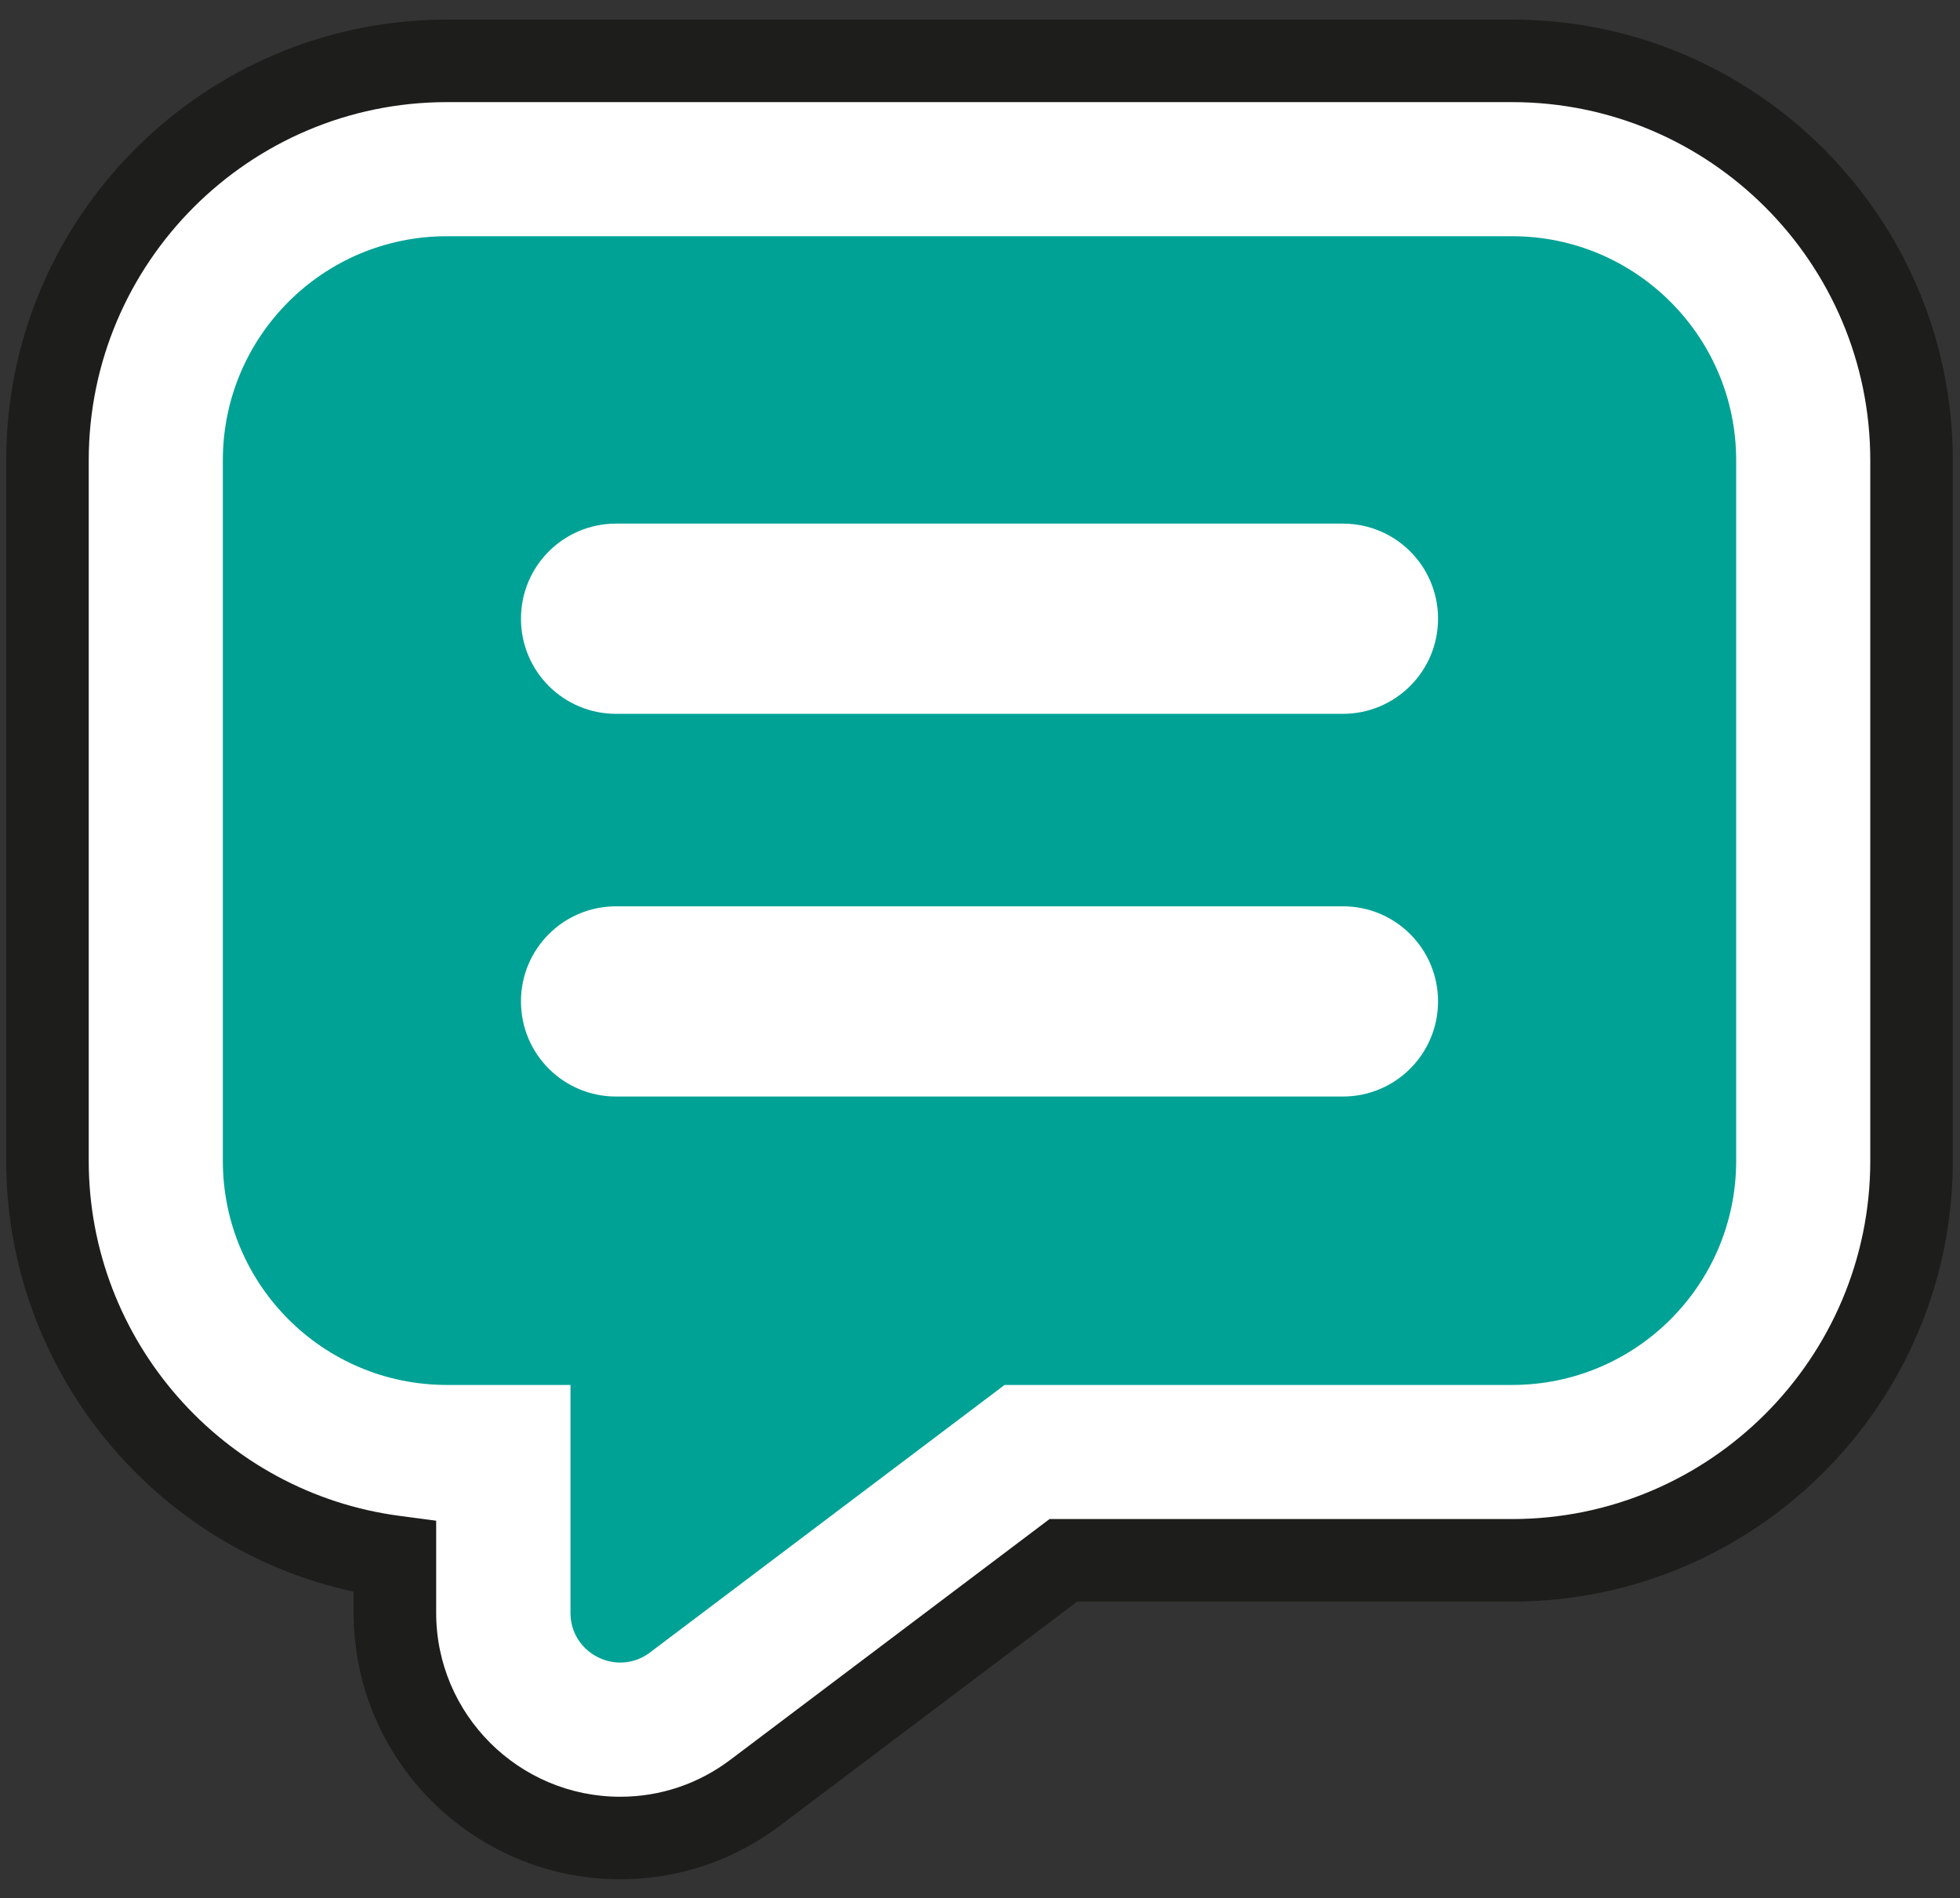
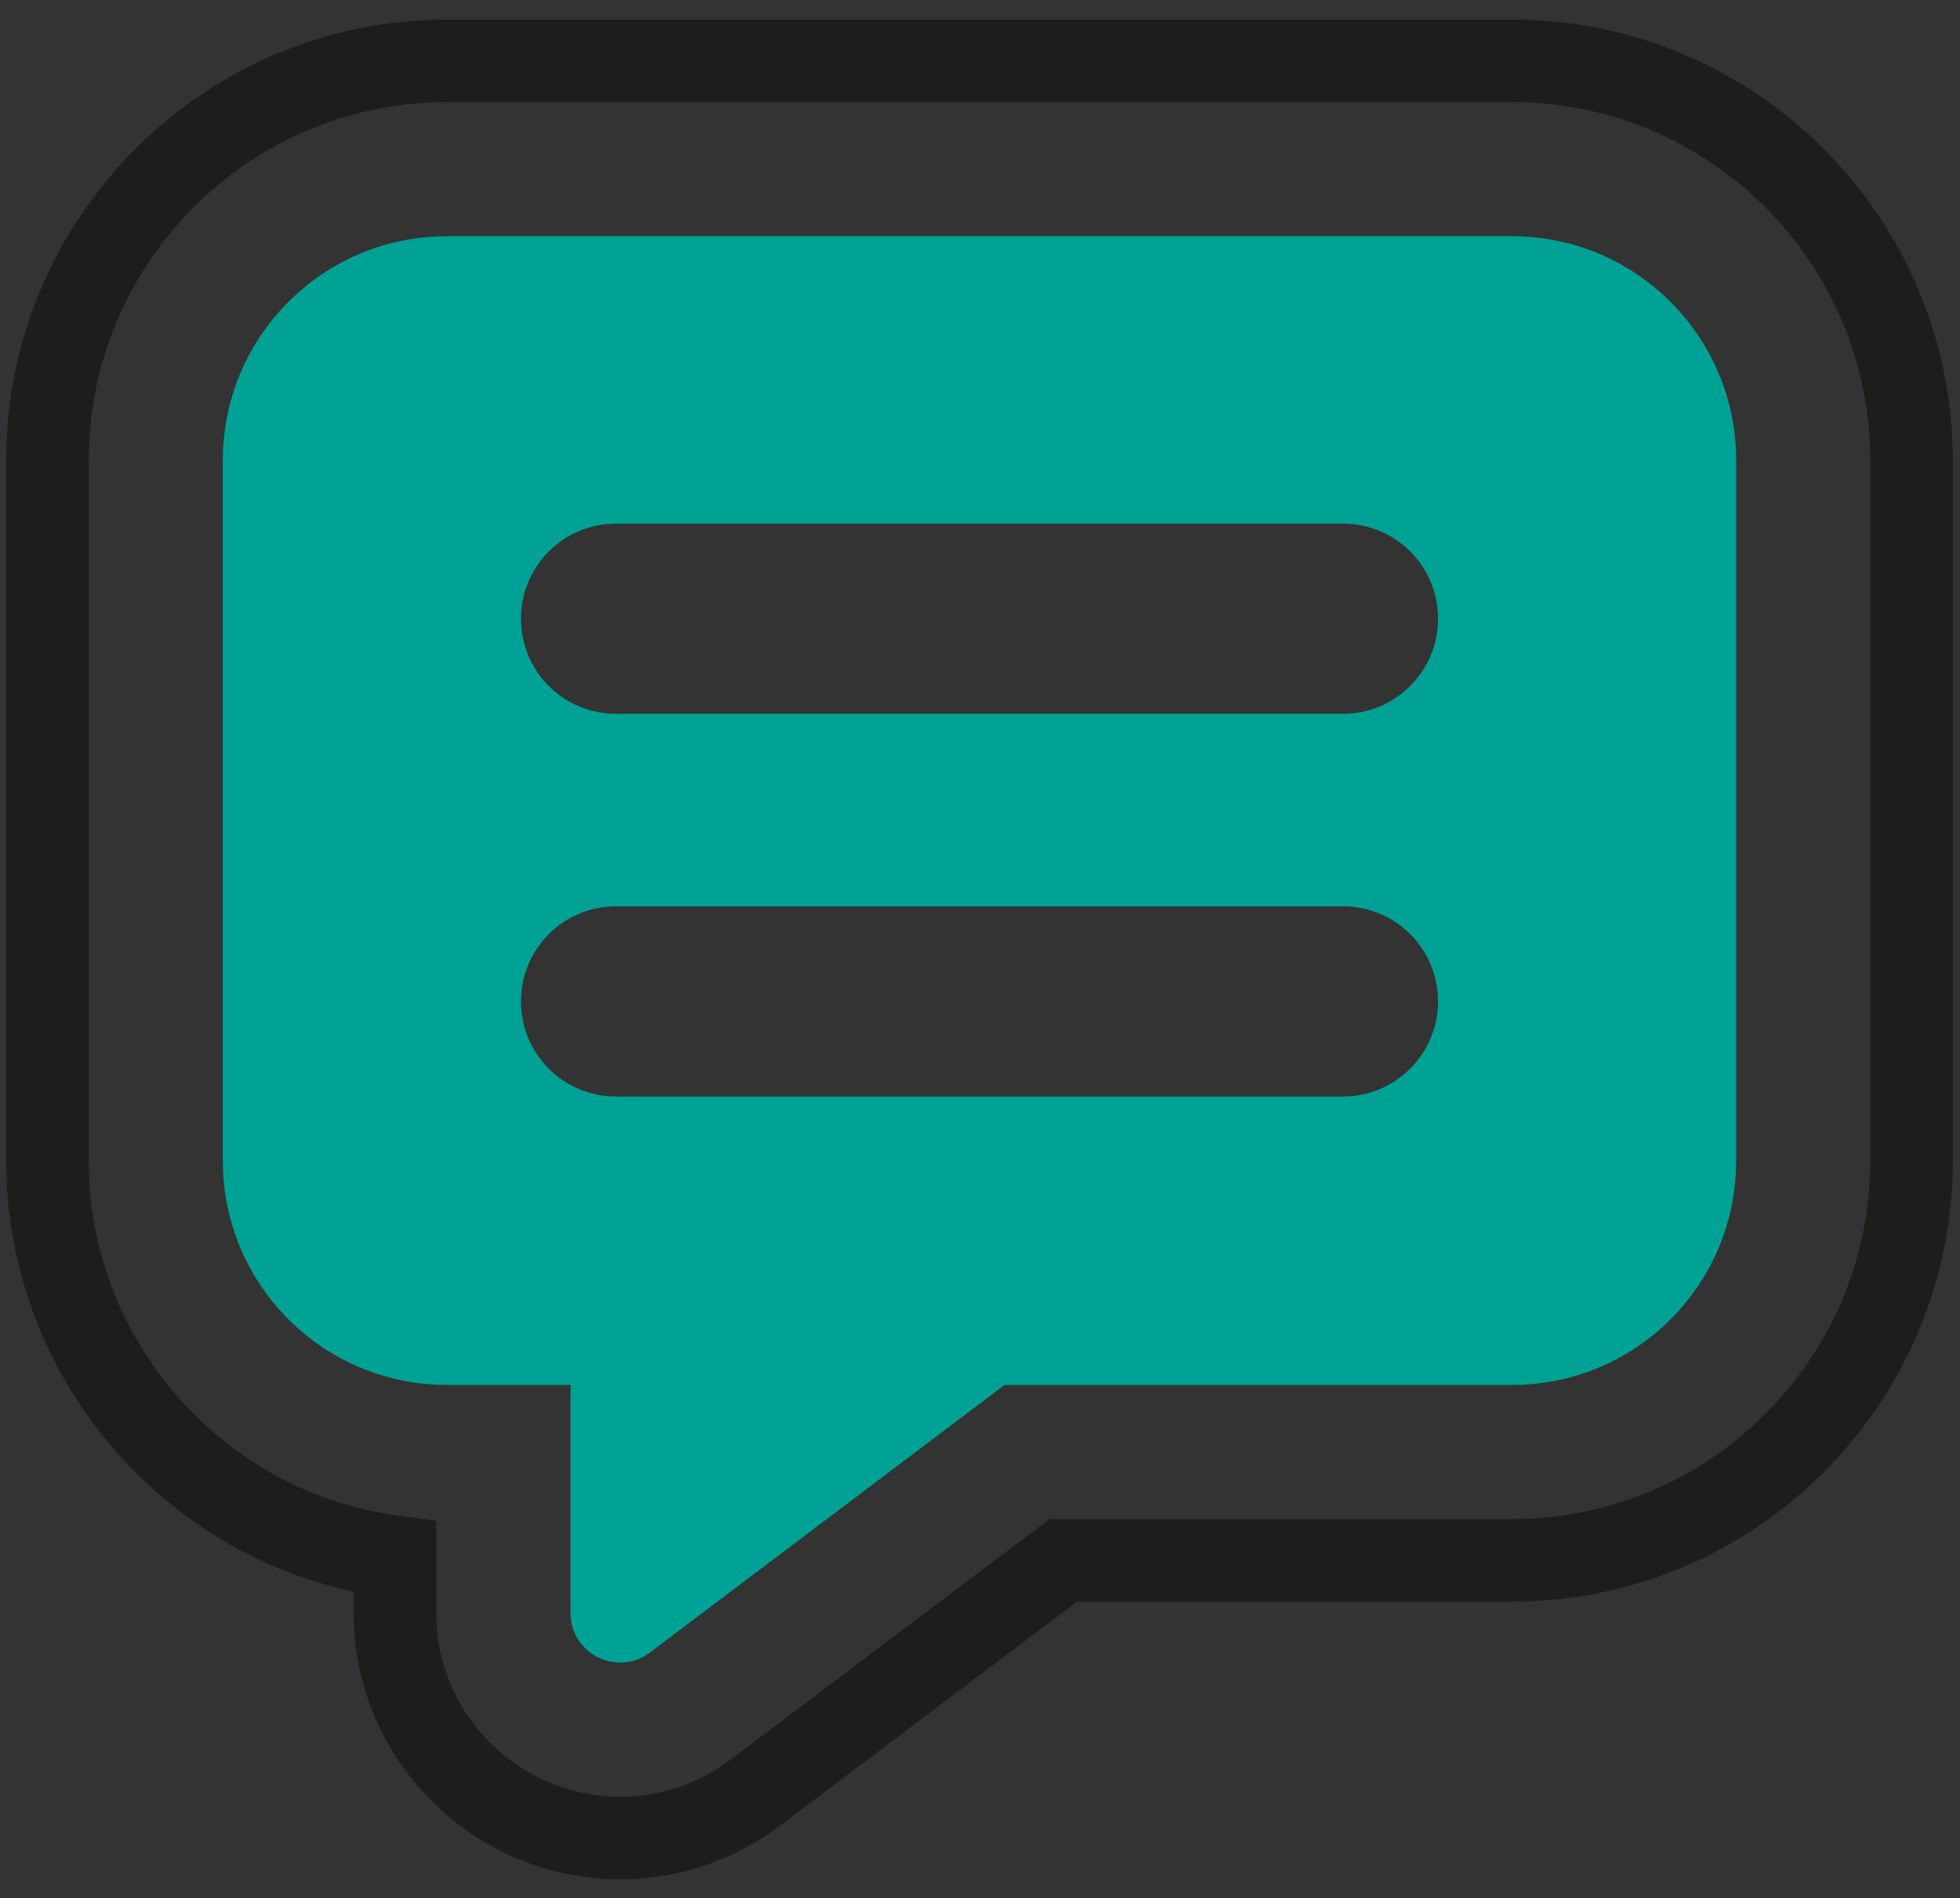
<svg xmlns="http://www.w3.org/2000/svg" width="95" height="92" viewBox="0 0 95 92" fill="none">
  <rect x="0" y="0" width="95" height="92" fill="#333333" stroke="none" />
-   <path d="M30.061 89.09C24.041 89.09 19.141 84.2 19.141 78.18V75.47C9.651 74.23 2.301 66.1 2.301 56.27V22.31C2.301 11.64 10.981 2.95 21.661 2.95H73.291C83.961 2.95 92.651 11.63 92.651 22.31V56.27C92.651 66.94 83.971 75.63 73.291 75.63H51.541L36.621 86.89C34.711 88.33 32.441 89.09 30.061 89.09Z" fill="white" />
  <path d="M30.061 91.09C22.941 91.09 17.141 85.3 17.141 78.18V77.15C7.421 75.05 0.301 66.37 0.301 56.27V22.31C0.301 10.53 9.881 0.95 21.661 0.95H73.291C85.071 0.95 94.651 10.53 94.651 22.31V56.27C94.651 68.05 85.071 77.63 73.291 77.63H52.211L37.821 88.48C35.561 90.19 32.871 91.09 30.061 91.09ZM21.661 4.95C12.091 4.95 4.301 12.74 4.301 22.31V56.27C4.301 64.96 10.791 72.36 19.401 73.48L21.141 73.71V78.18C21.141 83.09 25.141 87.09 30.061 87.09C32.001 87.09 33.851 86.47 35.411 85.29L50.871 73.63H73.291C82.861 73.63 90.651 65.84 90.651 56.27V22.31C90.651 12.74 82.861 4.95 73.291 4.95H21.661Z" fill="#1D1D1B" />
  <path d="M73.291 11.45H21.661C15.661 11.45 10.801 16.31 10.801 22.31V56.27C10.801 62.27 15.661 67.13 21.661 67.13H27.651V78.18C27.651 80.16 29.921 81.29 31.501 80.1L48.691 67.13H73.291C79.291 67.13 84.151 62.27 84.151 56.27V22.31C84.151 16.32 79.291 11.45 73.291 11.45ZM65.091 53.15H29.861C27.311 53.15 25.251 51.09 25.251 48.54C25.251 45.99 27.311 43.93 29.861 43.93H65.091C67.641 43.93 69.701 45.99 69.701 48.54C69.701 51.09 67.631 53.15 65.091 53.15ZM65.091 34.6H29.861C27.311 34.6 25.251 32.54 25.251 29.99C25.251 27.44 27.311 25.38 29.861 25.38H65.091C67.641 25.38 69.701 27.44 69.701 29.99C69.701 32.54 67.631 34.6 65.091 34.6Z" fill="#00A295" />
</svg>